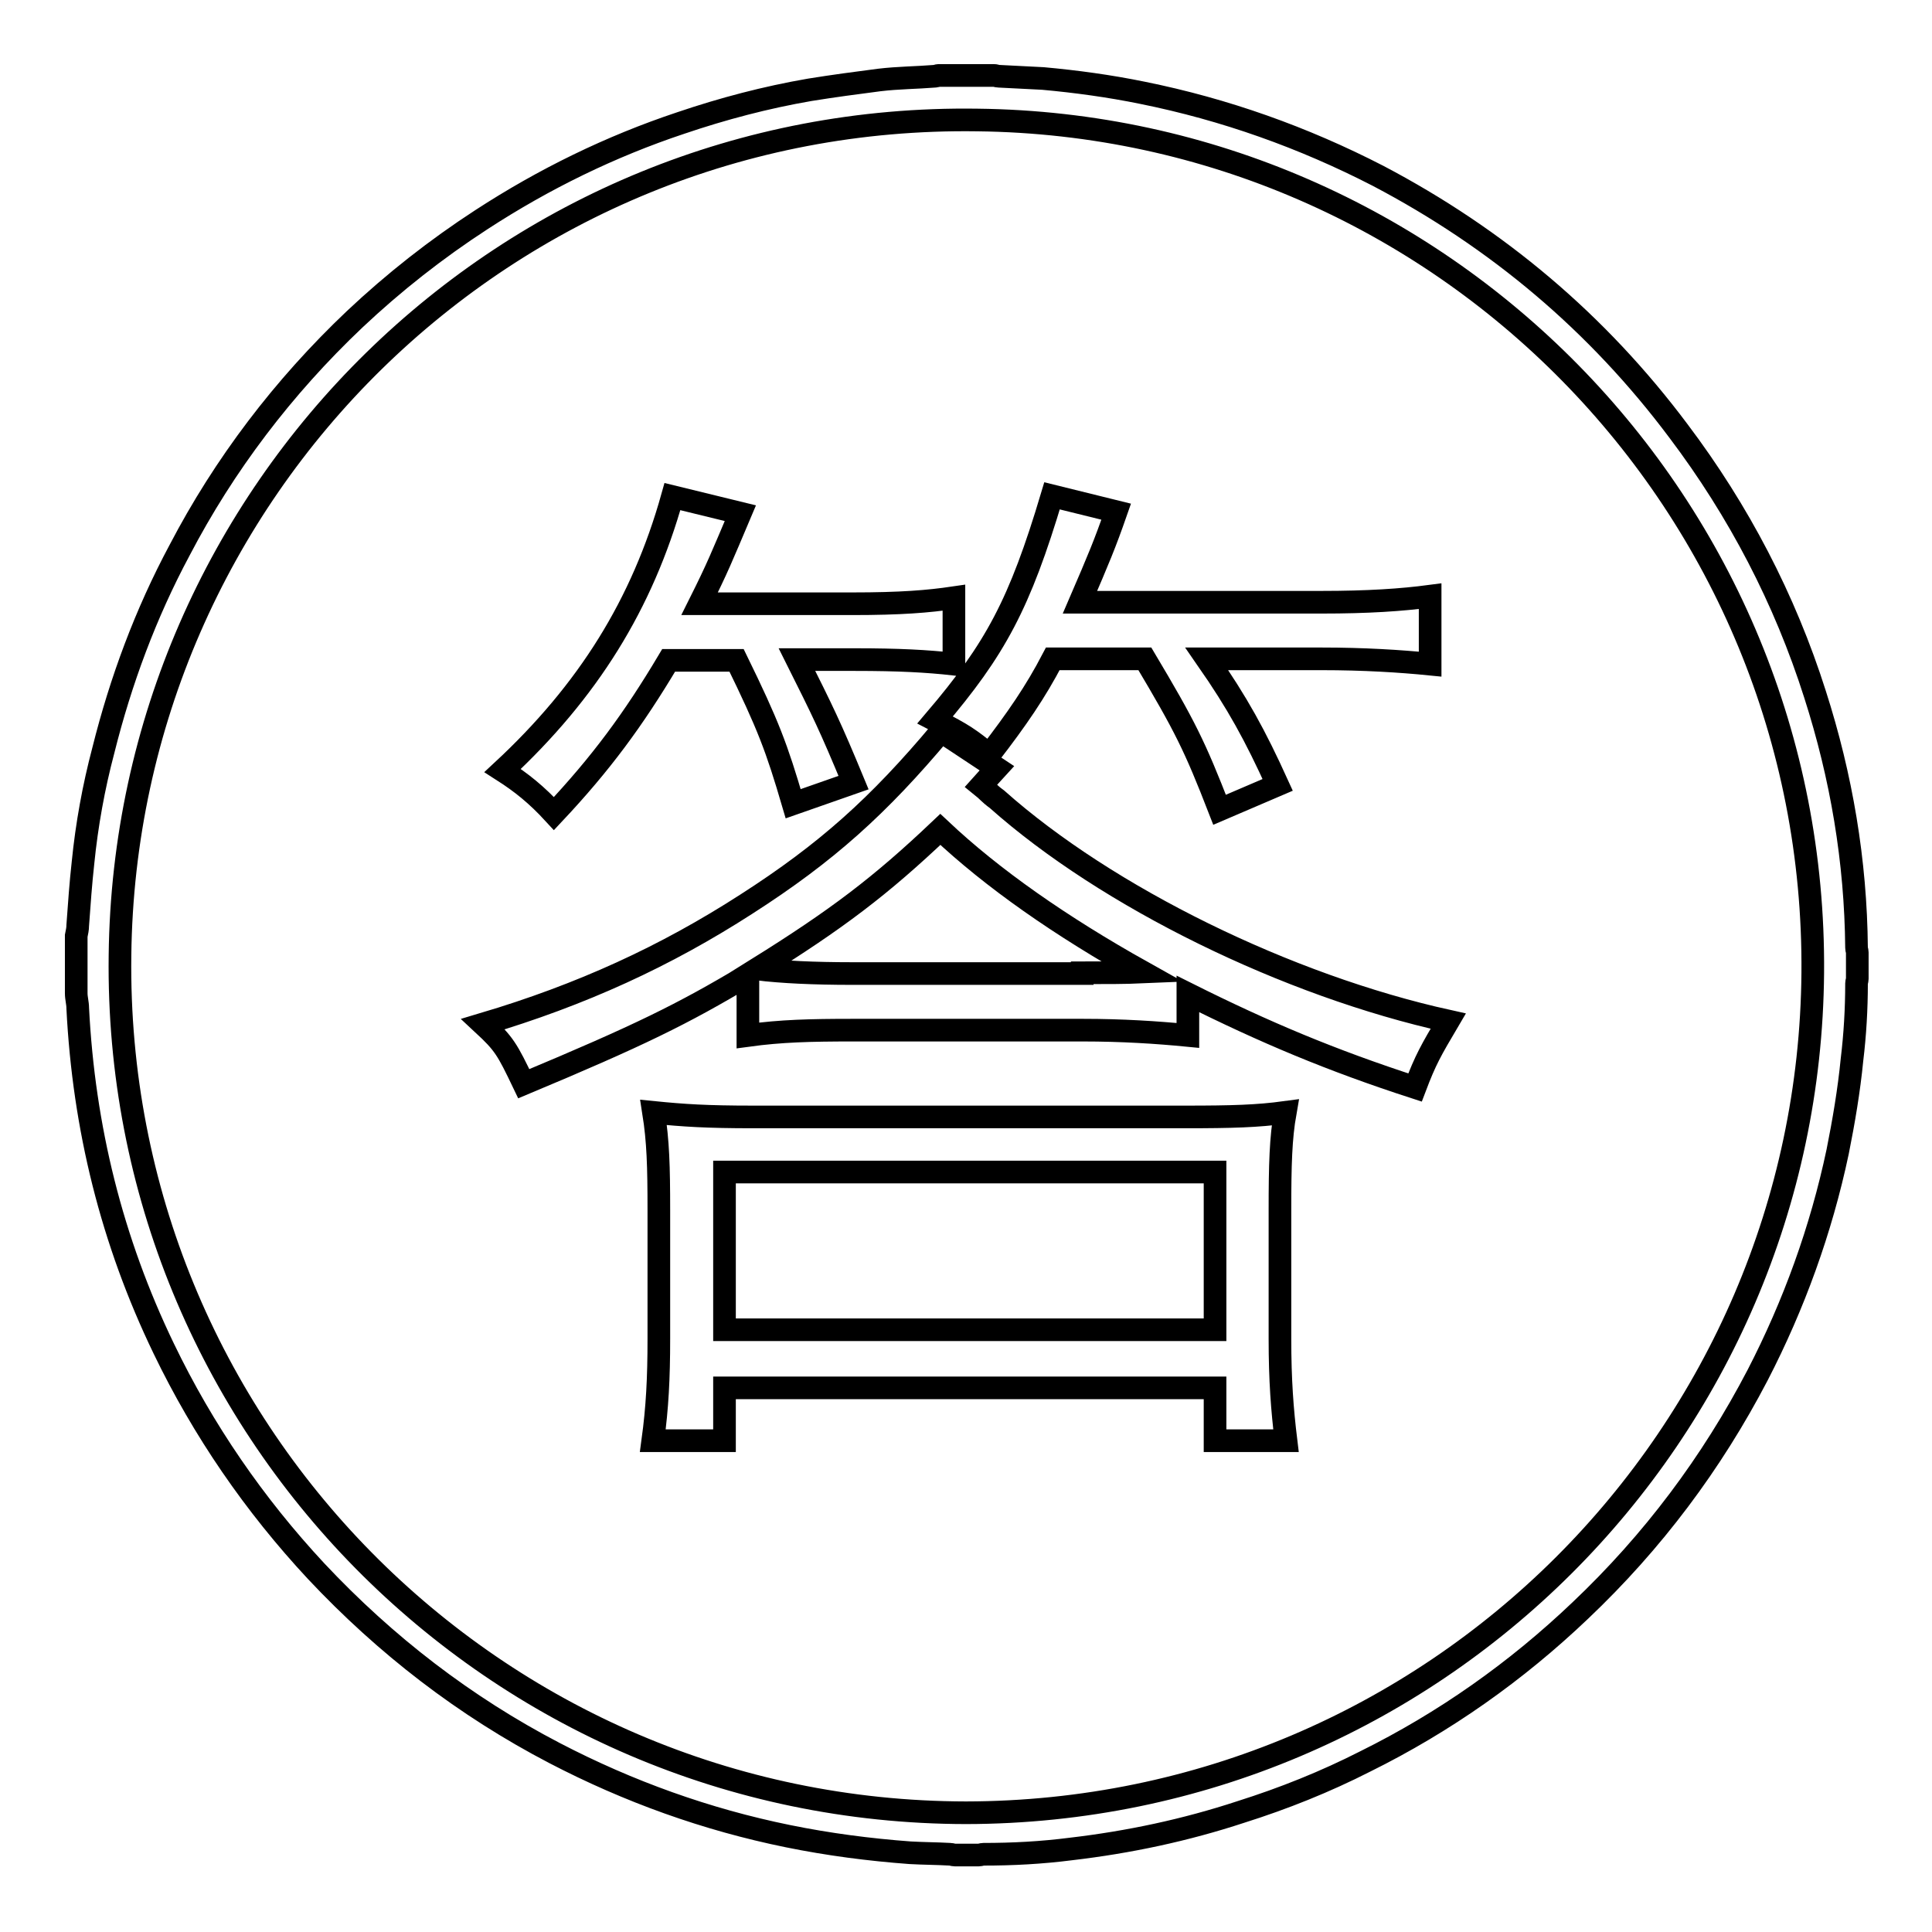
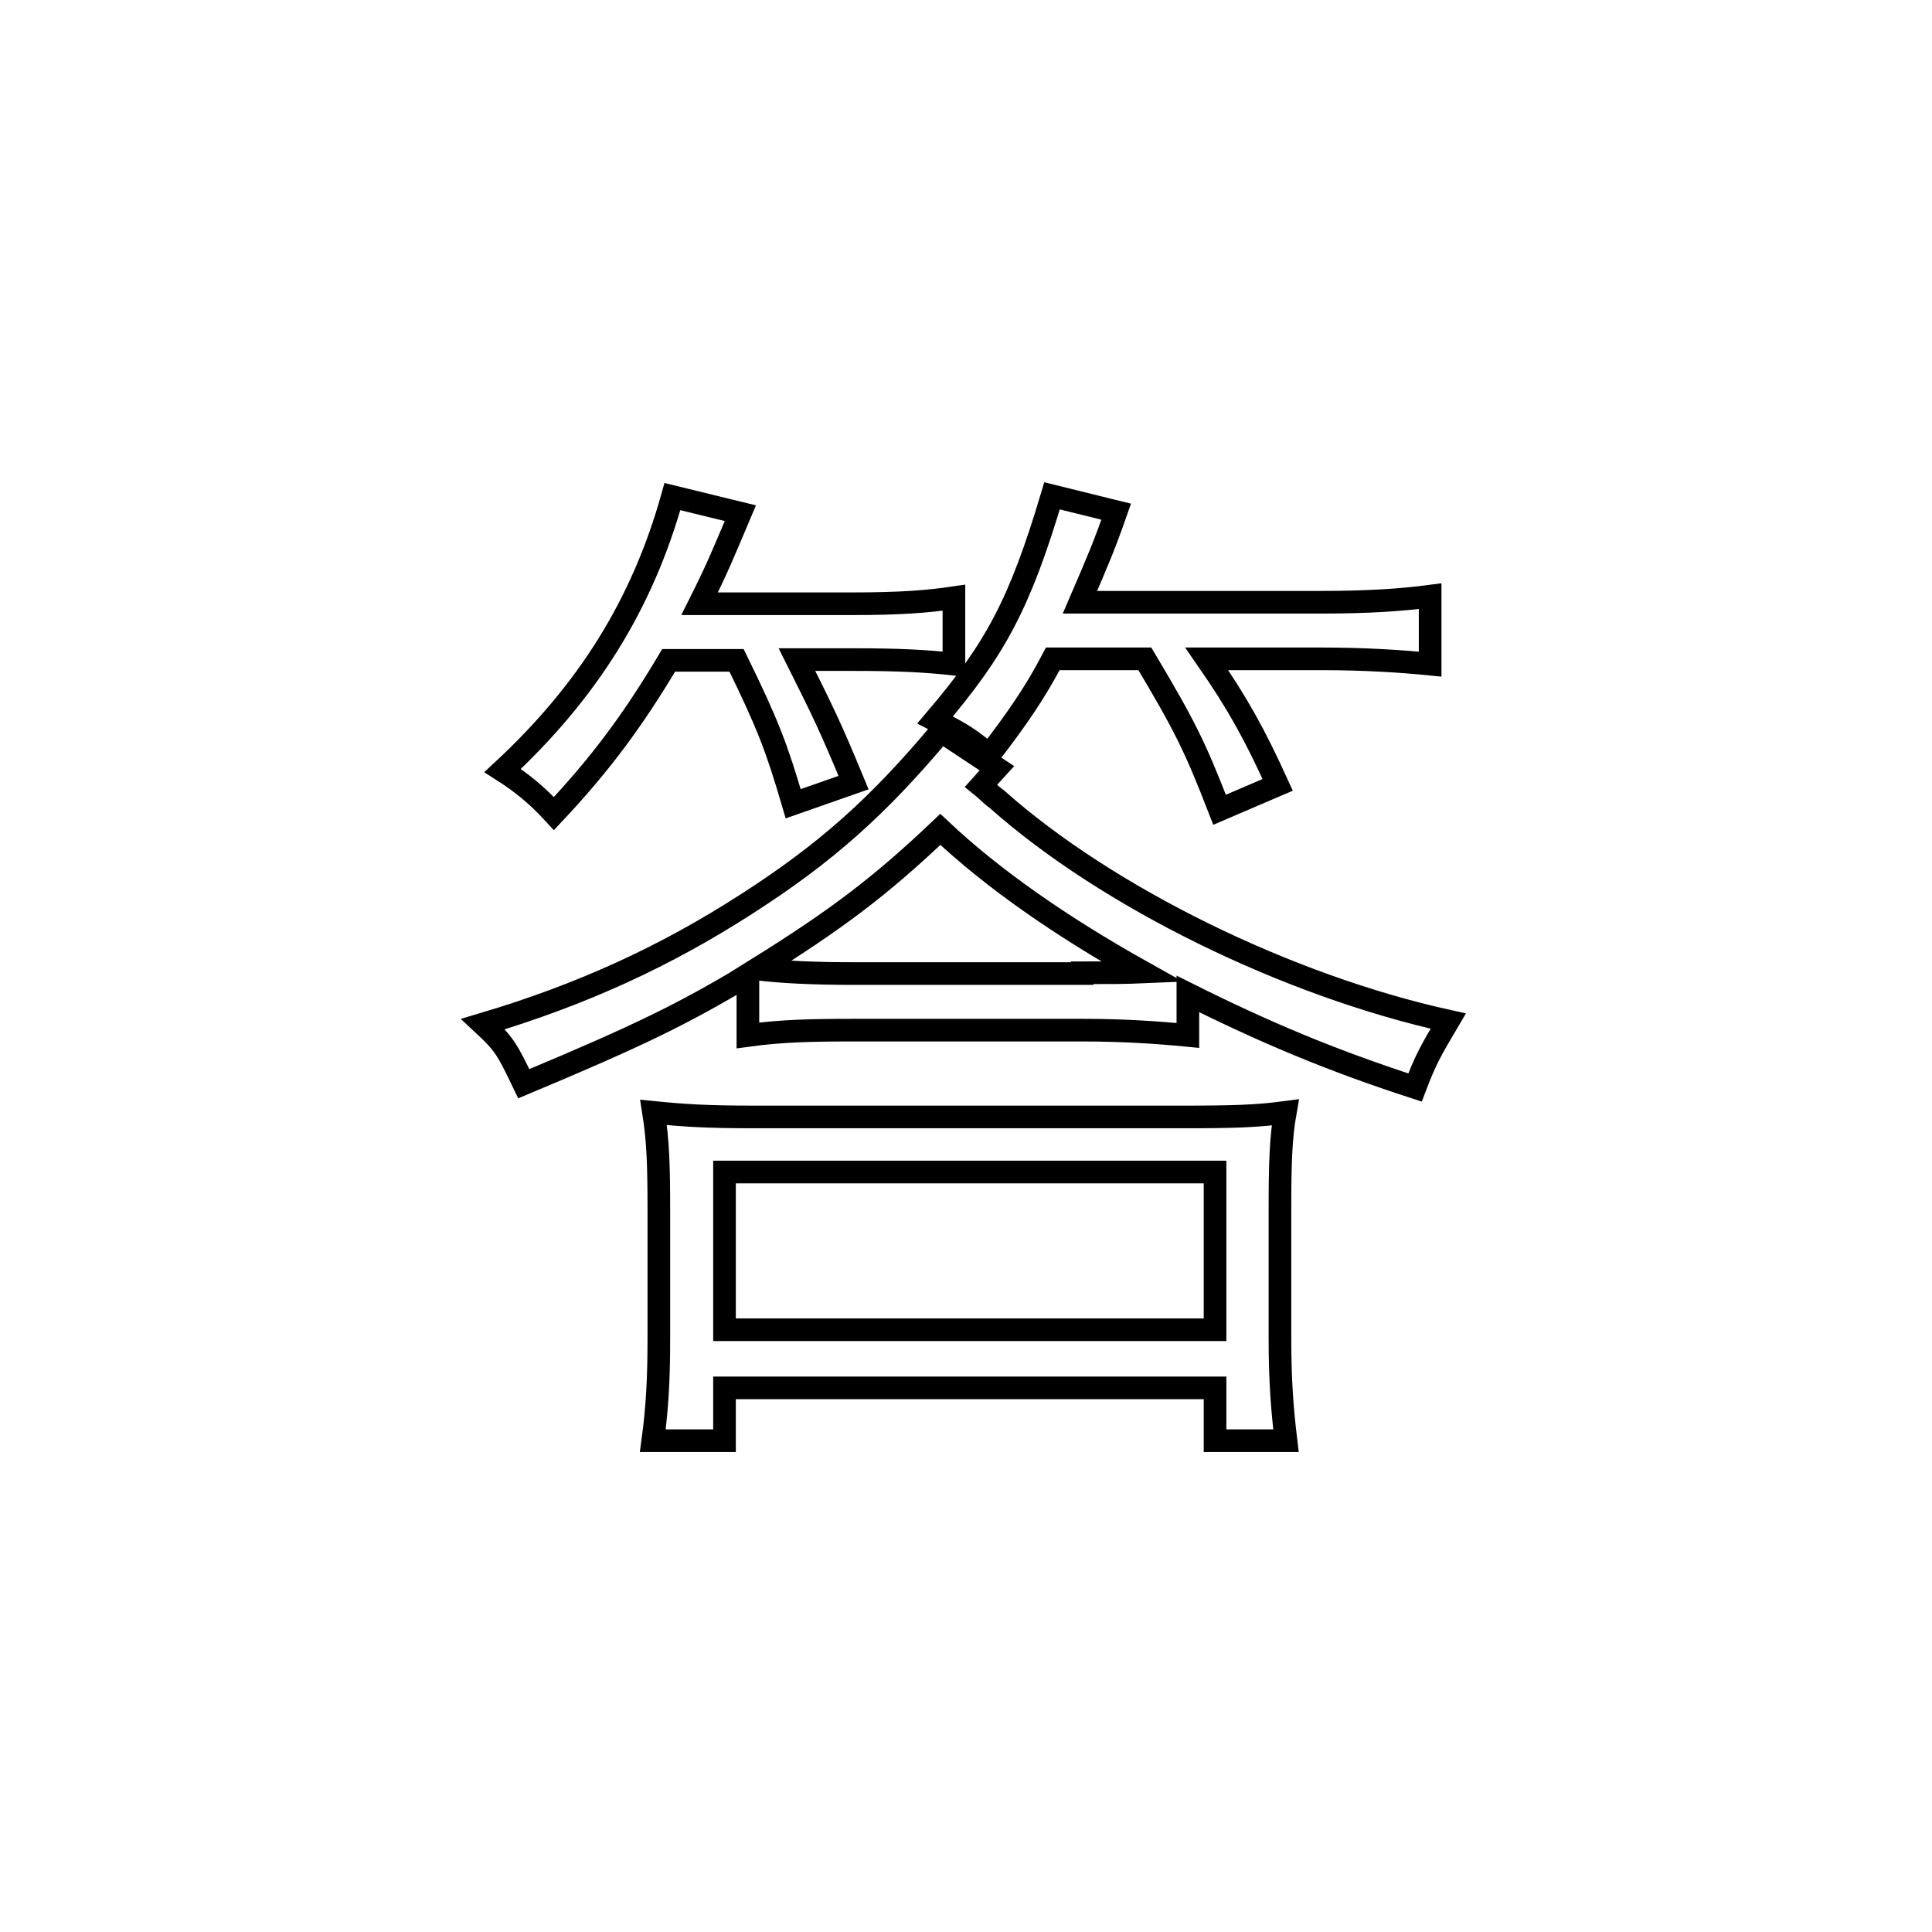
<svg xmlns="http://www.w3.org/2000/svg" version="1.1" x="0px" y="0px" viewBox="0 0 256 256" enable-background="new 0 0 256 256" xml:space="preserve">
  <g>
    <g>
-       <path stroke-width="3" fill-opacity="0" stroke="#000000" d="M124.3,10c2.5,0,5,0,7.5,0c0.1,0,0.3,0.1,0.5,0.1c2,0.1,3.9,0.2,5.9,0.3c4.4,0.4,8.8,1,13.2,1.9c10.9,2.2,21.3,5.9,31.2,11c15.8,8.3,29.1,19.5,39.8,33.8c8,10.6,14.1,22.3,18.1,34.9c3.5,10.9,5.4,22.1,5.5,33.6c0,0.2,0.1,0.4,0.1,0.6c0,1.2,0,2.3,0,3.5c0,0.2-0.1,0.4-0.1,0.6c0,3.4-0.2,6.8-0.6,10.1c-0.4,4.1-1.1,8.2-1.9,12.2c-2.2,10.4-5.8,20.3-10.6,29.6c-6.1,11.7-13.9,22.1-23.5,31.2c-8.5,8.1-18,14.8-28.5,20c-5.3,2.7-10.8,4.9-16.5,6.7c-7.3,2.4-14.8,4-22.5,4.9c-3.9,0.5-7.7,0.7-11.6,0.7c-0.2,0-0.4,0.1-0.6,0.1c-1.1,0-2.1,0-3.2,0c-0.2,0-0.4-0.1-0.6-0.1c-1.8-0.1-3.5-0.1-5.3-0.2c-5.4-0.4-10.8-1.1-16.2-2.2c-10.8-2.2-21.1-5.9-30.9-11c-11.9-6.2-22.4-14.3-31.6-24.1c-8.2-8.8-15-18.7-20.2-29.5c-6.9-14.3-10.6-29.3-11.4-45.1c0-0.7-0.2-1.3-0.2-2c0-2.5,0-5.1,0-7.6c0.1-0.5,0.2-0.9,0.2-1.4c0.2-2.8,0.4-5.6,0.7-8.3c0.5-5,1.4-10,2.7-14.9c2.3-9.2,5.6-18.1,10.1-26.5C29.7,61.6,37.5,51.3,47,42.3c5.2-4.9,10.8-9.3,16.8-13.2c8.3-5.4,17.1-9.7,26.4-12.8c5.6-1.9,11.3-3.4,17.1-4.4c3.1-0.5,6.1-0.9,9.2-1.3c2.5-0.3,4.9-0.3,7.4-0.5C124.1,10.1,124.2,10,124.3,10z M128,240.2c62.1-0.1,111.7-50.2,112.2-111.3c0.5-62-49.3-112.3-110.7-113C67,15,16.6,65.1,15.9,126.6C15.1,189,65.4,240.1,128,240.2z" />
      <path stroke-width="3" fill-opacity="0" stroke="#000000" d="M132.1,101.8c-1,1.1-1.3,1.4-2.1,2.3c1,0.8,1,1,2.1,1.8c14.6,13,38.5,24.7,59.8,29.4c-2.3,3.9-3,5.1-4.4,8.8c-11.1-3.6-19.9-7.3-30.1-12.4v5.5c-4.1-0.4-8.7-0.7-13.9-0.7h-30.5c-5.7,0-9.5,0.1-13.9,0.7v-8c-8.7,5.2-14.4,8-29.7,14.4c-2.2-4.6-2.6-5.3-5.4-7.9c13.1-3.9,24.2-9,34.9-15.9c10.6-6.8,17.5-13,25.8-22.9L132.1,101.8z M88.6,87.5c-4.7,7.9-9,13.7-15.2,20.3c-2.3-2.5-4.3-4.1-6.8-5.7c11.3-10.5,18.5-22,22.5-36.3l9,2.2c-2.5,5.9-3,7.2-5.4,12h20.2c6.5,0,10.1-0.3,13.5-0.8V88c-3.6-0.4-7.3-0.6-13.1-0.6h-7.7c3.4,6.8,4.4,8.8,7.5,16.3l-8,2.8c-2.2-7.5-3.3-10.4-7.5-19L88.6,87.5L88.6,87.5z M96,190.9h-9.5c0.6-4.4,0.8-8.3,0.8-13.5v-17c0-5.9-0.1-9.2-0.7-13c4,0.4,7,0.6,13.2,0.6h57.3c6.2,0,9.5-0.1,13.2-0.6c-0.6,3.4-0.7,6.9-0.7,13v17c0,5.5,0.3,9.4,0.8,13.5H161v-7H96L96,190.9L96,190.9z M96,176.2h65v-20.9H96V176.2z M143.4,128.9c3.3,0,5.7,0,8-0.1c-10.9-6.1-19.9-12.4-26.8-18.9c-7.9,7.5-13.7,11.9-24.3,18.5c3.3,0.4,7.6,0.6,12.6,0.6H143.4L143.4,128.9z M139.5,87.3c-2.3,4.4-4.7,7.9-8.4,12.7c-2.8-2.2-3.3-2.6-7.2-4.6c8-9.4,11.2-15.3,15.5-29.7l8.5,2.1c-1.5,4.3-2.3,6.2-4.8,12h32c6.2,0,10.6-0.3,14.4-0.8v9c-4-0.4-8.8-0.7-14.4-0.7h-15.2c4.1,5.9,6.4,10.1,9.4,16.7l-7.7,3.3c-3.3-8.5-4.6-11.1-9.9-20L139.5,87.3L139.5,87.3z" />
    </g>
  </g>
</svg>